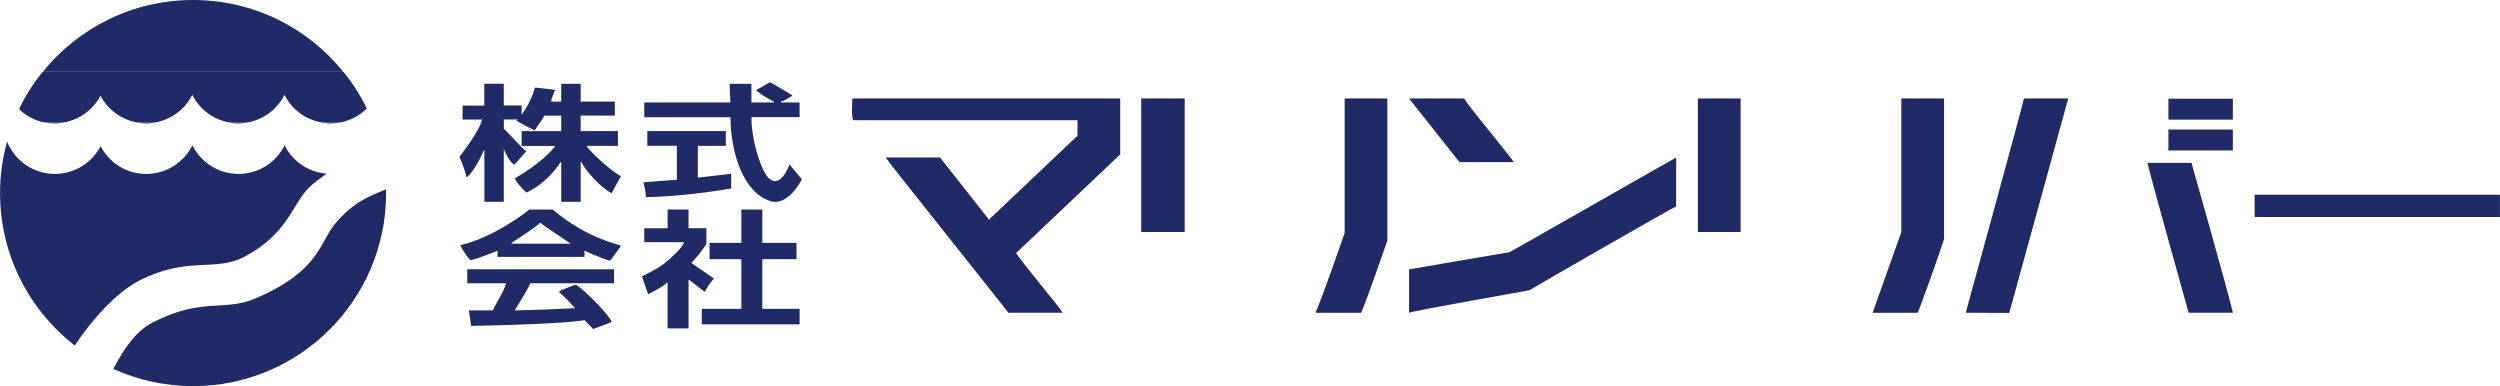
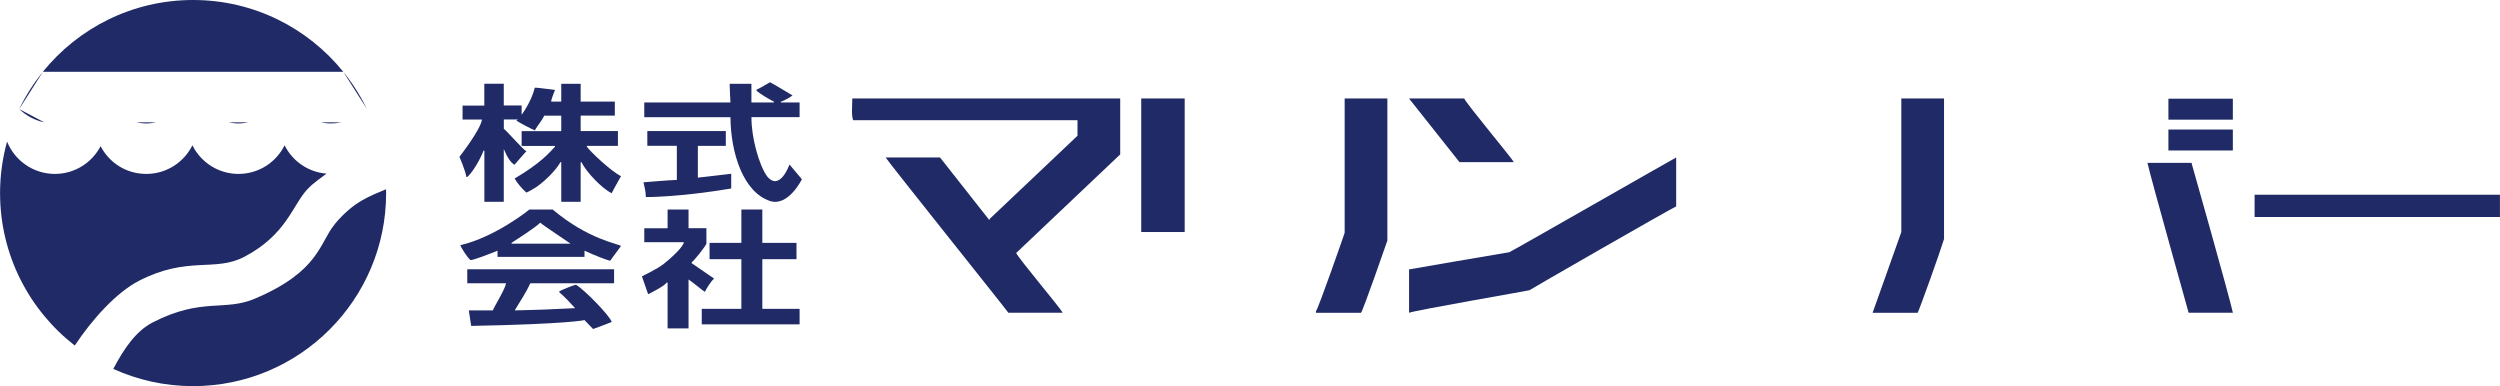
<svg xmlns="http://www.w3.org/2000/svg" id="_レイヤー_1" viewBox="0 0 435.41 67.25">
  <defs>
    <style>.cls-1{fill-rule:evenodd;}.cls-1,.cls-2{fill:#1f2a66;}</style>
  </defs>
  <path class="cls-1" d="M139.26,17.83v2.57h-8.38c-.04,3.45,1.27,8.27,2.7,10.28,2.24,2.79,3.92-2.03,3.92-2.03l2.16,2.57s-2.36,4.82-5.54,3.79c-4.68-1.53-6.86-8.39-6.9-14.6h-15.01v-2.57h15.01c-.05-.95-.13-2.11-.14-3.25h3.79v3.25h3.92v-.14c-.45-.21-2.7-1.44-3.11-2.03,.67-.32,1.05-.54,2.43-1.35,1.04,.54,3.55,2.11,3.92,2.3-.15,.14-1.41,.94-2.03,1.08v.14h3.25Z" />
  <path class="cls-1" d="M84.36,14.58h3.38v3.79h3.11v1.62s1.67-2.2,2.3-4.73c.5,0,3.52,.41,3.52,.41,0,0-.61,1.39-.68,2.03h1.76v-3.11h3.38v3.11h5.95v2.43h-5.95v2.7h6.49v2.57h-5.41v.14c.49,.76,4.19,4.29,5.95,5.14-.53,.98-1.13,1.94-1.62,2.97-1.69-.8-4.46-3.72-5.27-5.41h-.14v6.9h-3.38v-6.9h-.14c-.83,1.5-2.8,3.36-4.19,4.33-.32,.23-1.7,1.02-1.76,.95-.72-.63-1.55-1.59-2.03-2.43,4.67-2.75,6.13-4.6,7.03-5.54v-.14h-5.81v-2.57h6.9v-2.7h-2.97c-.44,.99-1.16,1.66-1.62,2.57-.26-.08-2.94-1.43-3.25-1.76,.26-.08,.12,0,.27-.14h-2.43v1.62c.53,.38,3.22,3.5,3.92,3.92,0,.05-.09,.14-.14,.14-.63,.72-1.26,1.44-1.89,2.16h-.14c-1.09-.78-1.71-2.7-1.76-2.7v9.2h-3.38v-8.92h-.14c0,.09-1.31,3.19-2.84,4.6h-.14c-.25-1.3-1.22-3.52-1.22-3.52,0,0,3.69-4.71,3.92-6.49h-3.38v-2.43h3.79v-3.79Z" />
  <path class="cls-1" d="M148.45,17.15h46.65v9.74c-6.04,5.72-12.08,11.45-18.12,17.17,.5,1.06,7.49,9.33,8.11,10.41h-9.47c-.28-.47-21.05-26.42-21.37-27.04h9.47c2.84,3.61,5.68,7.21,8.52,10.82h.14v-.14c1.04-.95,13.93-13.21,15.28-14.47v-2.7h-39.08c-.33-.92-.14-2.62-.14-3.79Z" />
  <path class="cls-1" d="M198.76,17.15h7.57v23.26h-7.57V17.15Z" />
  <path class="cls-1" d="M234.19,17.15h7.44v24.75s-4.31,12.42-4.6,12.58h-7.84v-.27c.43-.5,4.91-13.34,5-13.66V17.15Z" />
  <path class="cls-1" d="M245.41,17.15h9.6c.51,1.08,8.15,10.21,8.65,11.09h-9.47c-2.93-3.7-5.86-7.39-8.79-11.09Z" />
-   <path class="cls-1" d="M295.71,17.15h7.44v23.26h-7.44V17.15Z" />
+   <path class="cls-1" d="M295.71,17.15h7.44h-7.44V17.15Z" />
  <path class="cls-1" d="M331.14,17.15h7.44v24.48c-.63,2.11-4.43,12.72-4.6,12.85h-7.84l5-14.06V17.15Z" />
-   <path class="cls-1" d="M342.36,54.47s9.78-35.6,10.14-37.32h7.71c0,.09-10.27,37.35-10.27,37.35l-7.58-.03Z" />
  <path class="cls-1" d="M377.66,22.56h11.22v3.65h-11.22v-3.65Z" />
  <path class="cls-1" d="M377.66,17.19h11.22v3.65h-11.22v-3.65Z" />
  <path class="cls-1" d="M112.75,22.83h13.66v2.57h-4.87v5.54c1.94-.23,3.88-.45,5.81-.68v2.57c-9.24,1.55-14.83,1.49-14.87,1.49,0-.97-.23-1.73-.41-2.57,.23,0,4.71-.41,5.81-.41v-5.95h-5.14v-2.57Z" />
  <path class="cls-1" d="M291.93,27.43v8.52c-1.07,.46-25.51,14.51-25.56,14.6-.27,.09-19.71,3.46-20.96,3.92v-7.57h.14s13.93-2.43,17.31-2.97c.55-.22,28.98-16.5,29.07-16.5Z" />
  <path class="cls-1" d="M374.01,28.37h7.71v.14s6.47,22.8,7.17,25.96h-7.71c0-.09-6.5-23.12-7.17-26.1Z" />
  <path class="cls-1" d="M392.67,33.92h42.73v3.87s-42.73,0-42.73,0v-3.87Z" />
  <path class="cls-1" d="M116.27,36.49h3.65v3.25h3.11v2.7c-.18,.49-2.14,2.98-2.57,3.25v.14s3.92,2.7,3.92,2.7c-.5,.35-1.34,1.71-1.62,2.3-.09,0-2.44-1.92-2.84-2.16v8.52h-3.65v-7.98h-.14c-.51,.71-3.25,2.03-3.25,2.03l-1.08-3.11s2.67-1.28,3.79-2.16c1.1-.87,3.39-2.89,3.52-3.79-2.3,0-4.6,0-6.9,0v-2.43h4.06v-3.25Z" />
  <path class="cls-1" d="M129.12,36.49h3.65v5.81h5.95v2.84h-5.95v8.65h6.49v2.7h-17.04v-2.7h6.9v-8.65h-5.54v-2.84h5.54v-5.81Z" />
  <path class="cls-1" d="M101.8,44.74h-15.15v-1.08c-1.08,.45-4.5,1.79-4.73,1.62-.6-.54-1.39-1.81-1.76-2.57,6.02-1.4,11.94-6.09,12.03-6.22h4.06c6.33,5.31,11.4,5.91,11.9,6.36-.63,.86-1.26,1.71-1.89,2.57-.57-.13-2.63-.9-4.46-1.76v1.08Zm-2.43-2.3h-10.28v-.14c.77-.53,4.12-2.62,5-3.52,.43,.43,5.27,3.61,5.27,3.65Zm-17.98,4.46h25.56v2.43h-14.6c-.74,1.69-1.81,3.19-2.7,4.73,.86,0,4.33-.13,5-.14,1.8-.09,3.71-.16,5.51-.25-2-2.25-2.81-2.76-2.81-2.86,.29-.3,2.9-1.27,2.97-1.22,1.48,.88,5.91,5.41,6.22,6.49-.84,.36-3.25,1.22-3.25,1.22l-1.49-1.55s-2.77,.69-19.74,1.01c-.14-.9-.27-1.8-.41-2.7h4.19c.13-.49,2.15-3.71,2.3-4.73h-6.76v-2.43Z" />
  <g>
    <path class="cls-2" d="M59.79,12.51C53.63,4.88,44.2,0,33.63,0S13.63,4.88,7.46,12.51" />
    <path class="cls-2" d="M24.19,48.91c8.56-4.39,13.19-1.49,18.33-4.17,7.35-3.84,8.4-8.95,10.98-11.74,1.12-1.21,2.43-2.02,3.36-2.76-3.2-.26-5.93-2.19-7.29-4.93-1.47,2.95-4.51,4.98-8.03,4.98s-6.56-2.03-8.03-4.98c-1.47,2.95-4.51,4.98-8.03,4.98s-6.46-1.96-7.96-4.83c-1.5,2.87-4.5,4.83-7.96,4.83-3.78,0-7-2.33-8.33-5.63-.79,2.86-1.22,5.86-1.22,8.97,0,10.8,5.1,20.4,13.01,26.55,2.93-4.43,7.18-9.22,11.18-11.27Z" />
    <path class="cls-2" d="M7.72,21.31c-1.68-.35-3.18-1.17-4.37-2.31" />
    <path class="cls-2" d="M58.32,39.03c-2.71,3.25-2.63,8.2-13.94,12.99-5.34,2.26-9.22-.26-17.78,4.13-2.99,1.53-5.08,4.71-6.87,8.1,4.24,1.92,8.94,3,13.89,3,18.57,0,33.63-15.06,33.63-33.63,0-.22-.01-.44-.02-.66-2.74,1.18-5.59,2.07-8.92,6.06Z" />
    <path class="cls-2" d="M59.79,12.51c1.59,1.97,2.96,4.12,4.08,6.41" />
    <path class="cls-2" d="M3.34,19c1.12-2.32,2.51-4.49,4.12-6.48" />
-     <path class="cls-2" d="M7.46,12.51c-1.61,1.99-2.99,4.16-4.12,6.48,1.19,1.14,2.7,1.96,4.37,2.31h3.56c2.71-.53,4.99-2.27,6.23-4.64,1.24,2.38,3.52,4.11,6.23,4.64h3.46c2.76-.54,5.08-2.34,6.3-4.79,1.22,2.45,3.54,4.25,6.3,4.79h3.46c2.76-.54,5.08-2.34,6.3-4.79,1.22,2.45,3.54,4.25,6.3,4.79h3.56c1.71-.36,3.25-1.2,4.45-2.38-1.12-2.3-2.49-4.45-4.08-6.41" />
-     <path class="cls-2" d="M9.55,21.5c.59,0,1.17-.08,1.73-.19h-3.56c.59,.12,1.2,.19,1.83,.19Z" />
    <path class="cls-2" d="M25.47,21.5c.59,0,1.17-.08,1.73-.19h-3.46c.56,.11,1.14,.19,1.73,.19Z" />
    <path class="cls-2" d="M41.53,21.5c.59,0,1.17-.08,1.73-.19h-3.46c.56,.11,1.14,.19,1.73,.19Z" />
    <path class="cls-2" d="M57.6,21.5c.63,0,1.24-.07,1.83-.19h-3.56c.56,.11,1.14,.19,1.73,.19Z" />
  </g>
</svg>